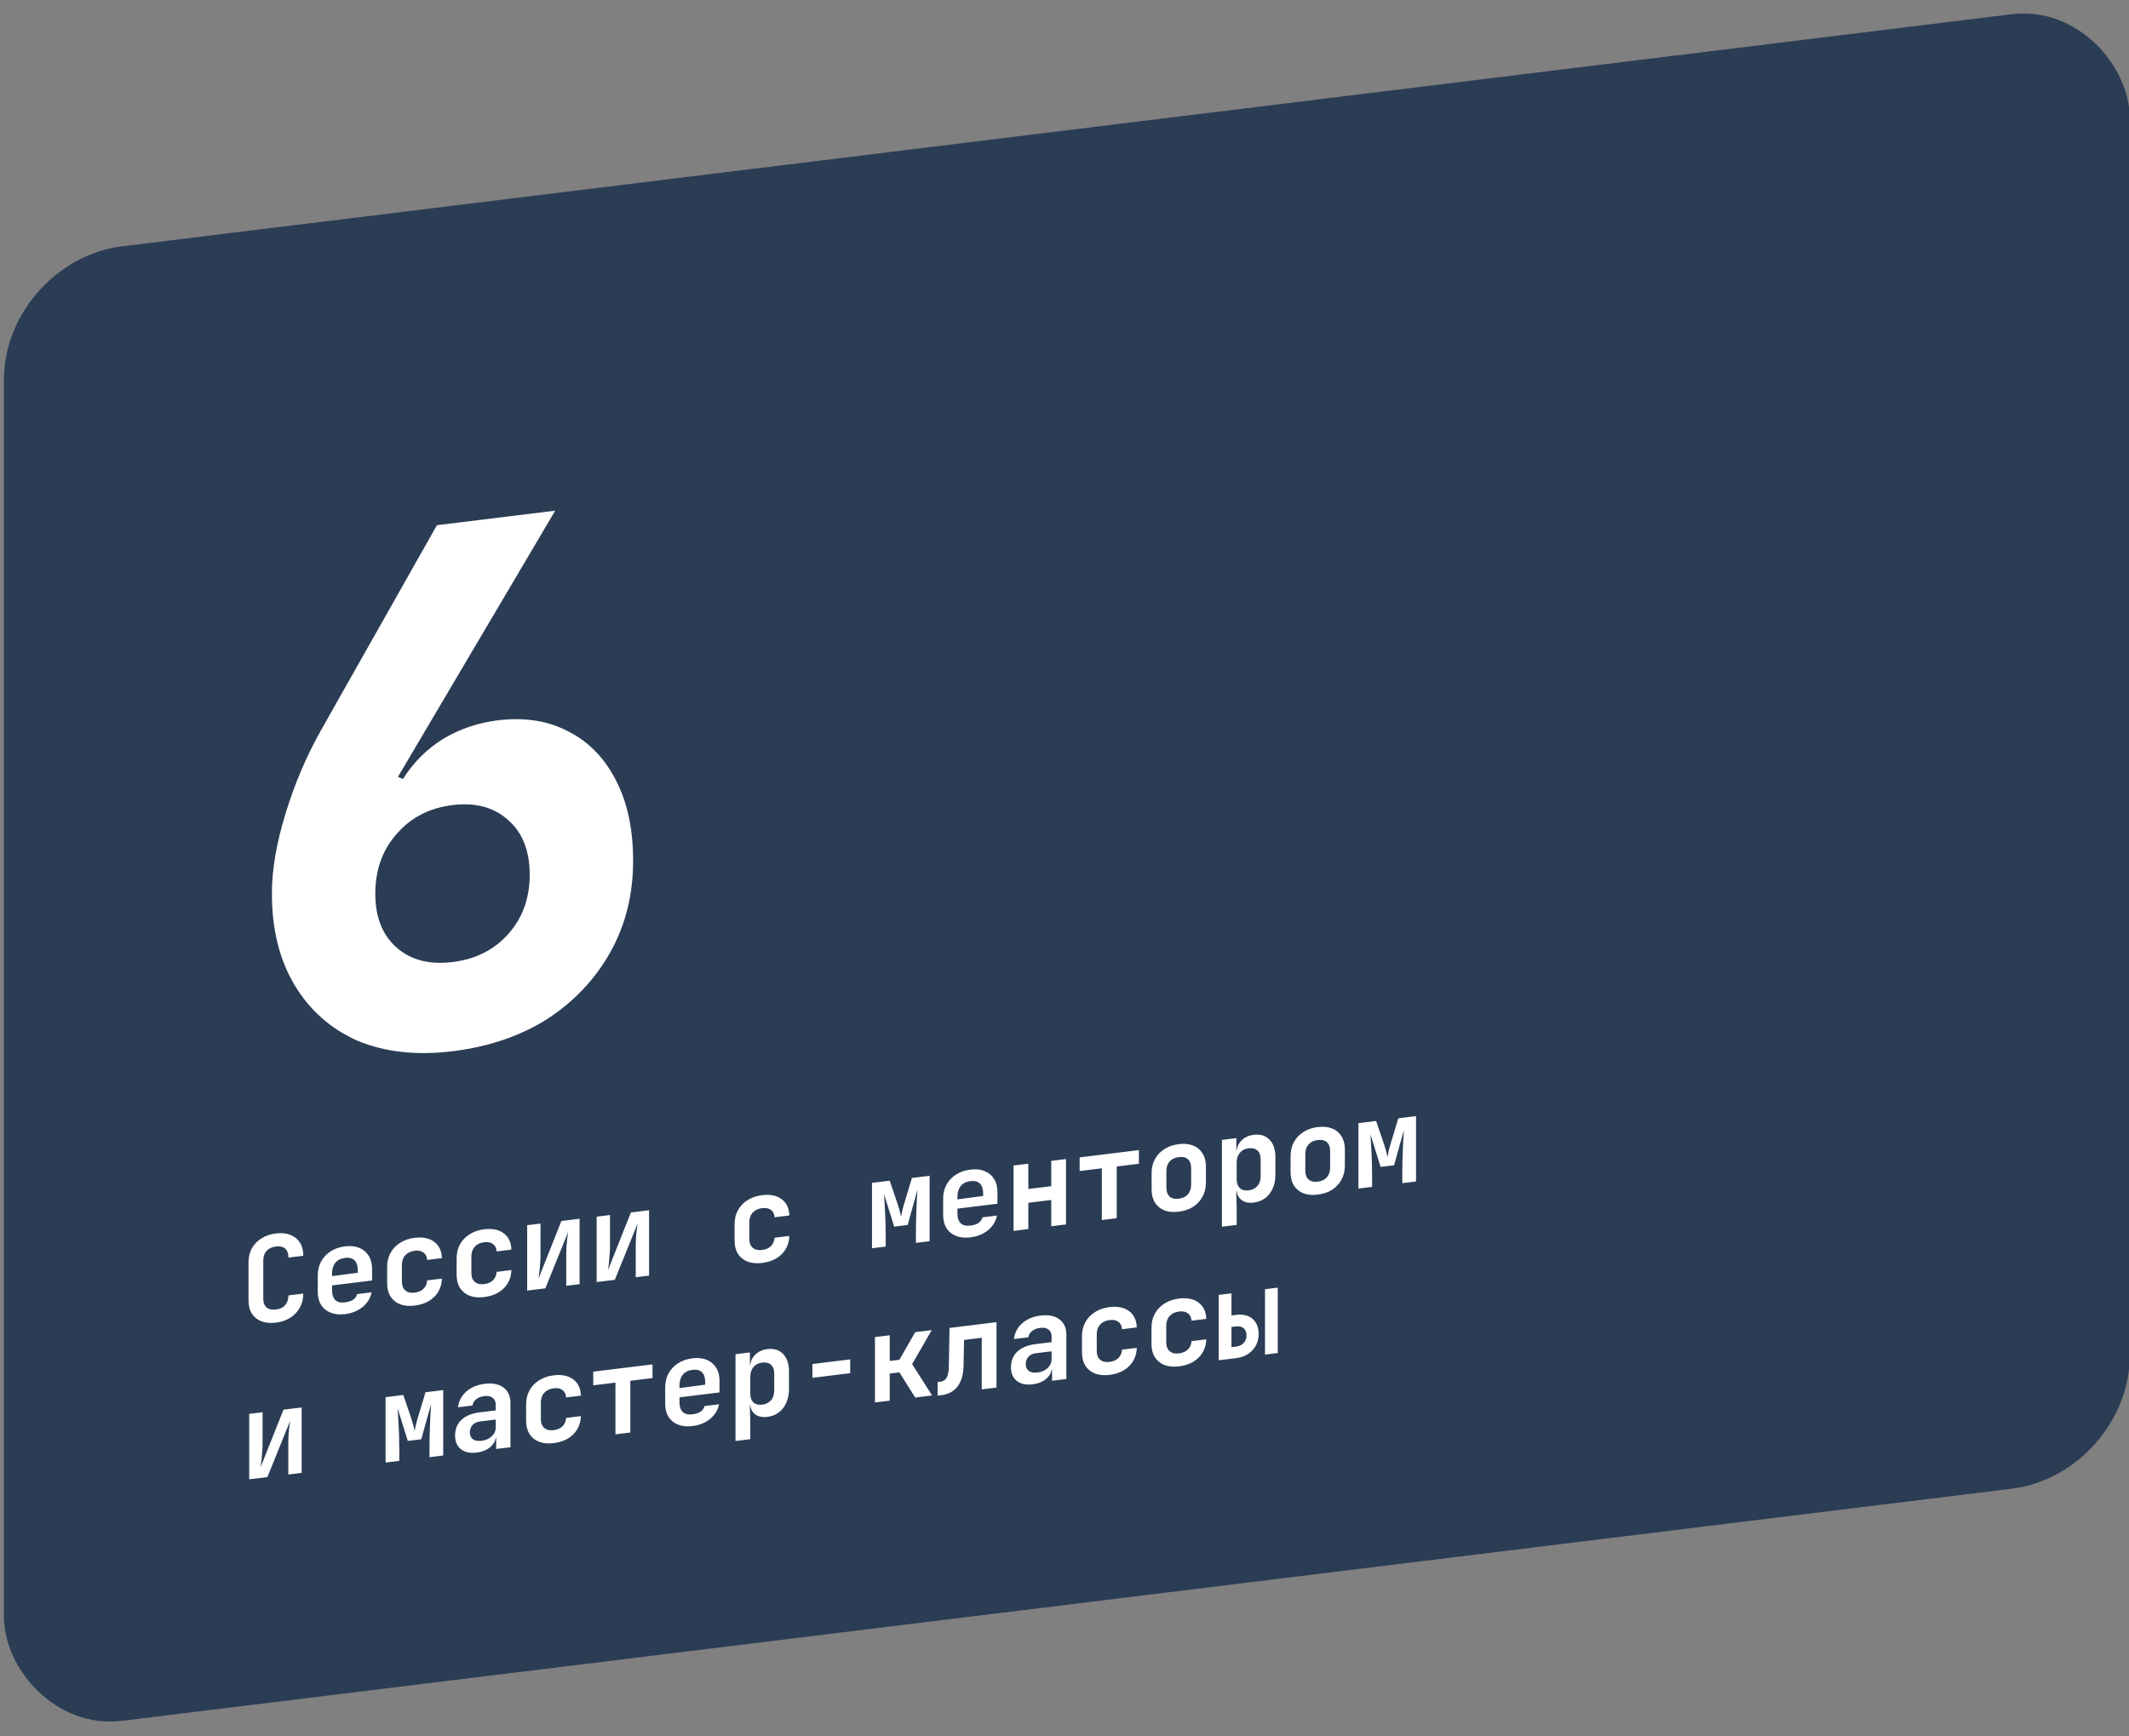
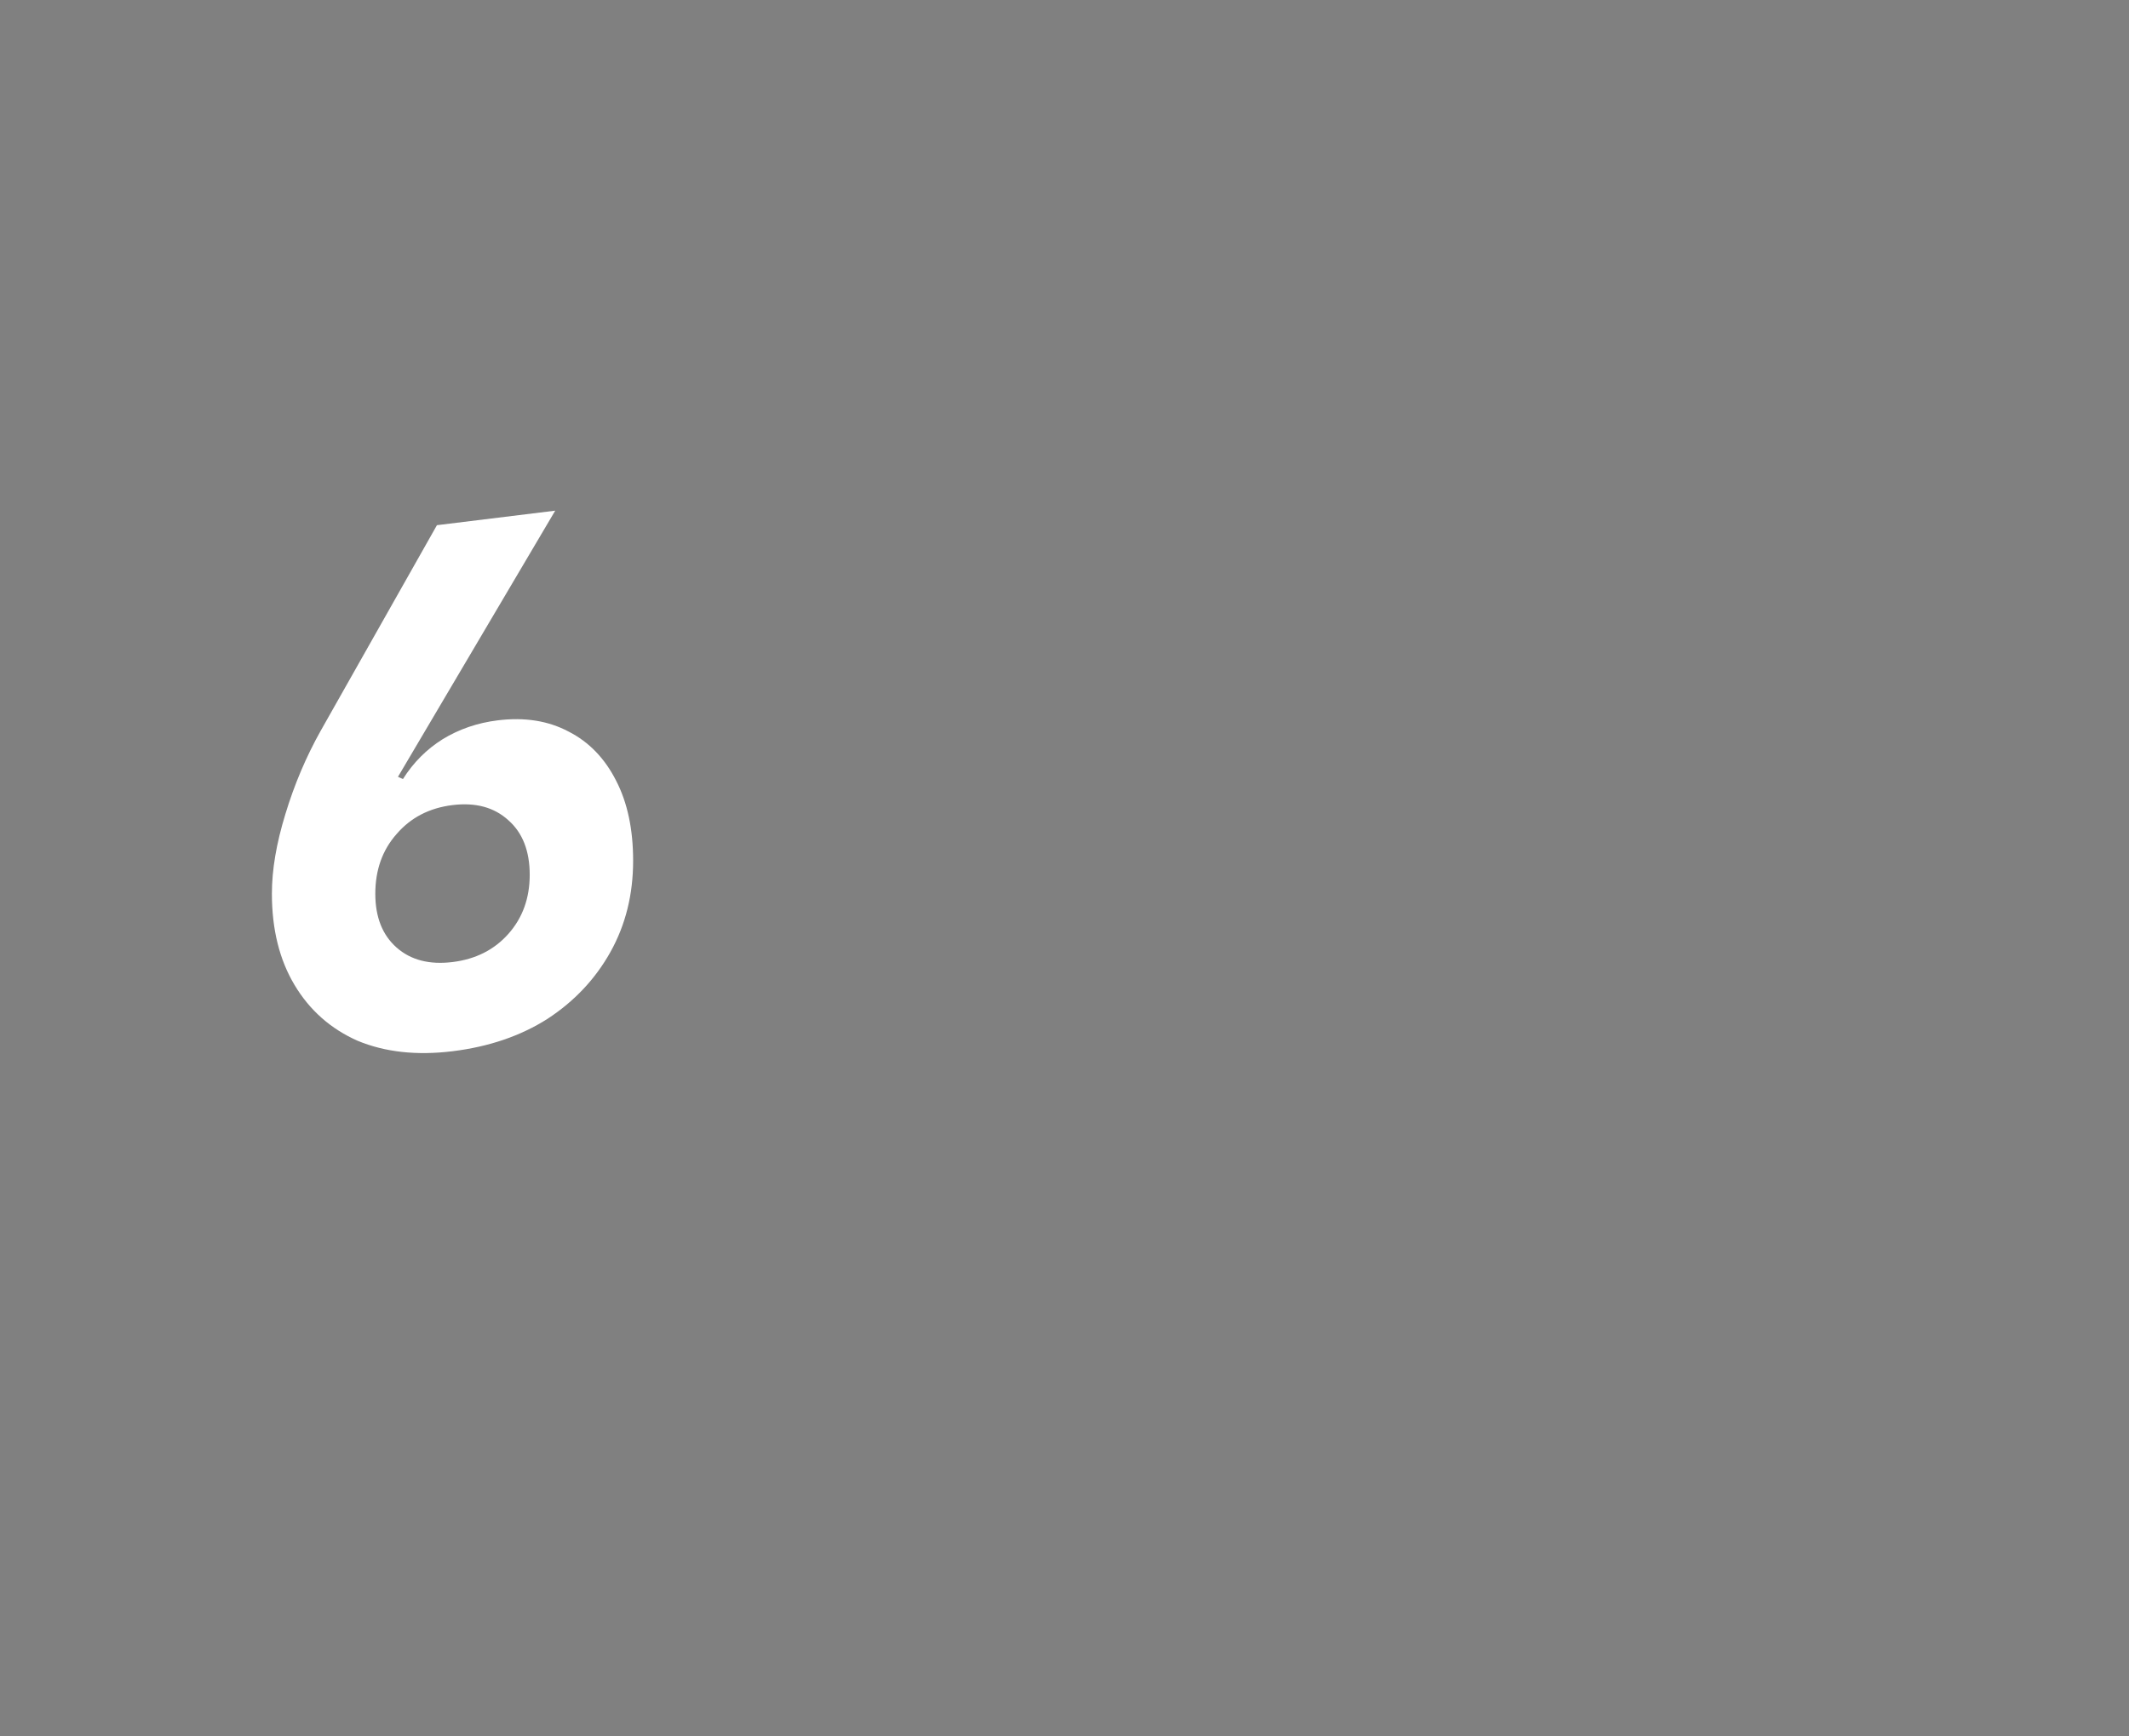
<svg xmlns="http://www.w3.org/2000/svg" width="358" height="292" viewBox="0 0 358 292" fill="none">
  <rect x="0" y="0" width="358" height="292" fill="#808080" stroke="none" />
  <g data-figma-bg-blur-radius="76">
-     <rect width="360" height="248" rx="20" transform="matrix(0.993 -0.122 0 1 0.658 43.873)" fill="#2B3C55" />
    <path d="M76.091 176.811C70.057 177.552 64.737 176.965 60.131 175.051C55.605 173.046 52.072 169.92 49.531 165.672C46.99 161.424 45.72 156.3 45.72 150.3C45.72 146.3 46.474 141.848 47.983 136.942C49.491 131.957 51.476 127.273 53.938 122.891L73.471 88.333L93.362 85.891L66.92 130.657L67.754 131.035C69.501 128.26 71.724 126.027 74.424 124.336C77.203 122.634 80.3 121.574 83.714 121.155C88.24 120.599 92.21 121.232 95.625 123.053C99.039 124.793 101.699 127.547 103.605 131.313C105.511 134.999 106.463 139.482 106.463 144.762C106.463 150.442 105.193 155.558 102.652 160.11C100.111 164.662 96.578 168.416 92.052 171.371C87.526 174.247 82.206 176.06 76.091 176.811ZM76.091 161.811C79.982 161.333 83.119 159.748 85.501 157.056C87.883 154.363 89.074 151.057 89.074 147.137C89.074 143.137 87.883 140.083 85.501 137.976C83.119 135.788 79.982 134.933 76.091 135.411C72.201 135.889 69.064 137.514 66.682 140.286C64.3 142.979 63.109 146.325 63.109 150.325C63.109 154.245 64.3 157.259 66.682 159.366C69.064 161.474 72.201 162.289 76.091 161.811Z" fill="white" />
-     <path d="M46.395 222.457C45.468 222.571 44.654 222.498 43.953 222.237C43.265 221.962 42.729 221.527 42.345 220.935C41.974 220.327 41.789 219.583 41.789 218.703V212.343C41.789 211.449 41.974 210.66 42.345 209.975C42.729 209.287 43.265 208.728 43.953 208.297C44.654 207.851 45.468 207.571 46.395 207.457C47.334 207.342 48.141 207.423 48.816 207.7C49.505 207.962 50.041 208.39 50.424 208.983C50.808 209.575 51 210.319 51 211.212L48.499 211.519C48.499 210.826 48.313 210.322 47.943 210.007C47.586 209.691 47.069 209.574 46.395 209.657C45.72 209.74 45.197 209.984 44.826 210.39C44.456 210.795 44.27 211.338 44.27 212.018V218.398C44.27 219.078 44.456 219.582 44.826 219.91C45.197 220.224 45.72 220.34 46.395 220.257C47.069 220.174 47.586 219.931 47.943 219.527C48.313 219.108 48.499 218.559 48.499 217.879L51 217.572C51 218.439 50.808 219.222 50.424 219.923C50.041 220.623 49.505 221.195 48.816 221.64C48.141 222.07 47.334 222.342 46.395 222.457ZM58.019 221.03C57.093 221.144 56.286 221.063 55.598 220.787C54.91 220.512 54.373 220.078 53.99 219.485C53.619 218.877 53.434 218.14 53.434 217.273V214.513C53.434 213.646 53.619 212.87 53.99 212.185C54.373 211.484 54.91 210.912 55.598 210.467C56.286 210.023 57.093 209.744 58.019 209.63C58.933 209.518 59.727 209.6 60.401 209.877C61.09 210.153 61.619 210.595 61.99 211.202C62.373 211.795 62.565 212.525 62.565 213.392V215.372L55.836 216.198V216.978C55.836 217.751 56.021 218.315 56.392 218.67C56.762 219.011 57.311 219.137 58.039 219.048C58.595 218.979 59.045 218.831 59.389 218.602C59.733 218.36 59.952 218.046 60.044 217.661L62.486 217.362C62.301 218.331 61.798 219.153 60.977 219.827C60.17 220.486 59.184 220.887 58.019 221.03ZM60.163 214.267V213.667C60.163 212.907 59.985 212.349 59.627 211.993C59.27 211.623 58.734 211.482 58.019 211.57C57.305 211.658 56.762 211.931 56.392 212.39C56.021 212.849 55.836 213.458 55.836 214.218V214.638L60.342 214.045L60.163 214.267ZM69.724 219.593C68.797 219.707 67.984 219.633 67.282 219.373C66.594 219.097 66.058 218.663 65.674 218.07C65.29 217.464 65.099 216.721 65.099 215.841V213.081C65.099 212.187 65.29 211.397 65.674 210.71C66.058 210.023 66.594 209.464 67.282 209.033C67.984 208.587 68.797 208.307 69.724 208.193C71.1 208.024 72.198 208.249 73.019 208.868C73.84 209.474 74.27 210.388 74.309 211.61L71.828 211.914C71.788 211.346 71.583 210.931 71.213 210.67C70.855 210.394 70.359 210.295 69.724 210.373C69.062 210.454 68.539 210.705 68.156 211.125C67.772 211.533 67.58 212.076 67.58 212.756V215.536C67.58 216.216 67.772 216.719 68.156 217.045C68.539 217.372 69.062 217.494 69.724 217.413C70.359 217.335 70.855 217.121 71.213 216.77C71.583 216.405 71.788 215.933 71.828 215.354L74.309 215.05C74.27 216.281 73.84 217.308 73.019 218.128C72.198 218.936 71.1 219.424 69.724 219.593ZM81.408 218.158C80.482 218.272 79.668 218.199 78.966 217.938C78.278 217.662 77.742 217.228 77.359 216.635C76.975 216.029 76.783 215.286 76.783 214.406V211.646C76.783 210.753 76.975 209.963 77.359 209.275C77.742 208.588 78.278 208.029 78.966 207.598C79.668 207.152 80.482 206.872 81.408 206.758C82.784 206.589 83.883 206.814 84.703 207.434C85.524 208.04 85.954 208.953 85.994 210.175L83.512 210.48C83.473 209.911 83.267 209.497 82.897 209.235C82.54 208.959 82.043 208.86 81.408 208.938C80.746 209.019 80.224 209.27 79.84 209.691C79.456 210.098 79.264 210.641 79.264 211.321V214.101C79.264 214.781 79.456 215.285 79.84 215.611C80.224 215.937 80.746 216.059 81.408 215.978C82.043 215.9 82.54 215.686 82.897 215.335C83.267 214.97 83.473 214.498 83.512 213.92L85.994 213.615C85.954 214.847 85.524 215.873 84.703 216.694C83.883 217.501 82.784 217.989 81.408 218.158ZM88.646 217.07V206.069L90.889 205.794V211.214C90.889 211.561 90.869 211.977 90.83 212.461C90.803 212.931 90.763 213.396 90.71 213.856C90.658 214.316 90.605 214.716 90.552 215.056L94.403 205.363L97.46 204.987V215.987L95.217 216.263V210.843C95.217 210.483 95.23 210.081 95.256 209.638C95.296 209.193 95.336 208.755 95.376 208.323C95.428 207.89 95.481 207.524 95.534 207.224L91.703 216.694L88.646 217.07ZM100.33 215.635V204.635L102.574 204.359V209.779C102.574 210.126 102.554 210.542 102.514 211.027C102.488 211.497 102.448 211.962 102.395 212.421C102.342 212.881 102.289 213.281 102.236 213.621L106.087 203.928L109.144 203.553V214.553L106.901 214.828V209.408C106.901 209.048 106.914 208.646 106.941 208.203C106.98 207.758 107.02 207.32 107.06 206.889C107.113 206.455 107.166 206.089 107.219 205.789L103.387 215.259L100.33 215.635ZM128.146 212.42C127.22 212.533 126.406 212.46 125.704 212.199C125.016 211.924 124.48 211.49 124.096 210.897C123.713 210.291 123.521 209.547 123.521 208.667V205.907C123.521 205.014 123.713 204.224 124.096 203.537C124.48 202.85 125.016 202.29 125.704 201.859C126.406 201.413 127.22 201.133 128.146 201.02C129.522 200.851 130.621 201.076 131.441 201.695C132.262 202.301 132.692 203.215 132.731 204.436L130.25 204.741C130.21 204.173 130.005 203.758 129.635 203.497C129.277 203.221 128.781 203.122 128.146 203.2C127.484 203.281 126.961 203.532 126.578 203.952C126.194 204.359 126.002 204.903 126.002 205.583V208.363C126.002 209.043 126.194 209.546 126.578 209.872C126.961 210.198 127.484 210.321 128.146 210.24C128.781 210.162 129.277 209.947 129.635 209.597C130.005 209.231 130.21 208.759 130.25 208.181L132.731 207.876C132.692 209.108 132.262 210.134 131.441 210.955C130.621 211.762 129.522 212.251 128.146 212.42ZM146.631 209.95V198.95L149.609 198.584L150.959 202.558C151.105 202.994 151.224 203.406 151.316 203.795C151.422 204.182 151.488 204.473 151.515 204.67C151.554 204.465 151.614 204.158 151.693 203.748C151.786 203.337 151.905 202.896 152.051 202.424L153.341 198.126L156.319 197.76V208.76L154.016 209.043V207.163C154.016 206.656 154.023 206.096 154.036 205.481C154.049 204.866 154.069 204.237 154.095 203.593C154.122 202.937 154.148 202.313 154.175 201.724C154.215 201.119 154.248 200.588 154.274 200.131L152.626 206.034L150.363 206.312L148.656 200.841C148.696 201.396 148.736 202.085 148.775 202.907C148.828 203.713 148.868 204.548 148.894 205.412C148.921 206.262 148.934 207.054 148.934 207.787V209.667L146.631 209.95ZM163.179 208.118C162.253 208.232 161.446 208.151 160.758 207.875C160.069 207.6 159.533 207.166 159.15 206.573C158.779 205.965 158.594 205.228 158.594 204.361V201.601C158.594 200.734 158.779 199.958 159.15 199.273C159.533 198.572 160.069 198 160.758 197.555C161.446 197.111 162.253 196.832 163.179 196.718C164.093 196.606 164.887 196.688 165.561 196.965C166.25 197.241 166.779 197.683 167.15 198.29C167.533 198.883 167.725 199.613 167.725 200.48V202.46L160.996 203.286V204.066C160.996 204.839 161.181 205.403 161.552 205.758C161.922 206.099 162.471 206.225 163.199 206.136C163.755 206.067 164.205 205.919 164.549 205.69C164.893 205.448 165.112 205.134 165.204 204.749L167.646 204.45C167.461 205.419 166.958 206.241 166.137 206.915C165.33 207.574 164.344 207.975 163.179 208.118ZM165.323 201.355V200.755C165.323 199.995 165.145 199.437 164.787 199.081C164.43 198.711 163.894 198.57 163.179 198.658C162.465 198.746 161.922 199.019 161.552 199.478C161.181 199.937 160.996 200.546 160.996 201.306V201.726L165.502 201.133L165.323 201.355ZM170.437 207.027V196.027L172.918 195.722V199.982L176.77 199.509V195.249L179.251 194.945V205.945L176.77 206.249V201.829L172.918 202.302V206.722L170.437 207.027ZM185.278 205.205V196.505L181.546 196.963V194.663L191.511 193.439V195.739L187.779 196.197V204.897L185.278 205.205ZM198.213 203.796C197.286 203.91 196.479 203.836 195.791 203.574C195.116 203.297 194.587 202.862 194.203 202.269C193.832 201.661 193.647 200.917 193.647 200.037V197.317C193.647 196.437 193.832 195.654 194.203 194.969C194.587 194.268 195.116 193.703 195.791 193.274C196.479 192.829 197.286 192.55 198.213 192.436C199.152 192.321 199.96 192.402 200.635 192.679C201.31 192.943 201.832 193.379 202.203 193.986C202.587 194.579 202.779 195.309 202.779 196.176V198.916C202.779 199.796 202.587 200.586 202.203 201.286C201.832 201.972 201.31 202.536 200.635 202.979C199.96 203.409 199.152 203.681 198.213 203.796ZM198.213 201.616C198.875 201.535 199.384 201.293 199.741 200.889C200.112 200.47 200.297 199.914 200.297 199.22V196.5C200.297 195.794 200.112 195.283 199.741 194.969C199.384 194.653 198.875 194.535 198.213 194.616C197.564 194.696 197.055 194.939 196.684 195.344C196.314 195.75 196.129 196.306 196.129 197.012V199.732C196.129 200.426 196.314 200.936 196.684 201.264C197.055 201.579 197.564 201.696 198.213 201.616ZM205.471 206.325V191.725L207.892 191.428V193.528L208.448 193.46L207.892 194.108C207.892 193.215 208.157 192.482 208.686 191.91C209.216 191.325 209.93 190.978 210.83 190.867C211.929 190.732 212.809 191.004 213.47 191.683C214.132 192.362 214.463 193.341 214.463 194.621V197.601C214.463 198.454 214.311 199.22 214.006 199.897C213.715 200.56 213.298 201.097 212.756 201.511C212.213 201.924 211.571 202.176 210.83 202.267C209.93 202.378 209.216 202.212 208.686 201.77C208.157 201.315 207.892 200.641 207.892 199.748L208.448 200.26L207.872 200.33L207.952 202.941V206.021L205.471 206.325ZM209.957 200.214C210.592 200.136 211.088 199.889 211.446 199.472C211.803 199.054 211.982 198.499 211.982 197.806V195.046C211.982 194.352 211.803 193.841 211.446 193.512C211.088 193.182 210.592 193.056 209.957 193.134C209.335 193.211 208.845 193.464 208.488 193.895C208.131 194.312 207.952 194.861 207.952 195.541V198.301C207.952 198.981 208.131 199.492 208.488 199.835C208.845 200.164 209.335 200.291 209.957 200.214ZM221.582 200.927C220.655 201.041 219.848 200.967 219.16 200.704C218.485 200.427 217.956 199.992 217.572 199.399C217.201 198.792 217.016 198.048 217.016 197.168V194.448C217.016 193.568 217.201 192.785 217.572 192.099C217.956 191.399 218.485 190.834 219.16 190.404C219.848 189.96 220.655 189.681 221.582 189.567C222.521 189.452 223.329 189.533 224.004 189.81C224.678 190.073 225.201 190.509 225.572 191.117C225.956 191.71 226.147 192.44 226.147 193.306V196.046C226.147 196.926 225.956 197.717 225.572 198.417C225.201 199.103 224.678 199.667 224.004 200.11C223.329 200.539 222.521 200.812 221.582 200.927ZM221.582 198.747C222.243 198.666 222.753 198.423 223.11 198.019C223.481 197.601 223.666 197.044 223.666 196.351V193.631C223.666 192.924 223.481 192.414 223.11 192.099C222.753 191.783 222.243 191.666 221.582 191.747C220.933 191.827 220.424 192.069 220.053 192.475C219.683 192.88 219.497 193.436 219.497 194.143V196.863C219.497 197.556 219.683 198.067 220.053 198.395C220.424 198.709 220.933 198.827 221.582 198.747ZM228.423 199.907V188.907L231.4 188.541L232.75 192.516C232.896 192.951 233.015 193.363 233.107 193.752C233.213 194.139 233.279 194.431 233.306 194.628C233.346 194.423 233.405 194.115 233.485 193.706C233.577 193.294 233.696 192.853 233.842 192.382L235.132 188.083L238.11 187.718V198.718L235.807 199V197.12C235.807 196.614 235.814 196.053 235.827 195.438C235.84 194.823 235.86 194.194 235.886 193.551C235.913 192.894 235.939 192.271 235.966 191.681C236.006 191.076 236.039 190.545 236.065 190.089L234.418 195.991L232.155 196.269L230.447 190.798C230.487 191.354 230.527 192.042 230.566 192.864C230.619 193.671 230.659 194.506 230.686 195.369C230.712 196.219 230.725 197.011 230.725 197.744V199.624L228.423 199.907ZM41.908 248.808V237.808L44.151 237.533V242.953C44.151 243.299 44.132 243.715 44.092 244.2C44.065 244.67 44.026 245.135 43.973 245.595C43.92 246.055 43.867 246.454 43.814 246.794L47.665 237.101L50.722 236.726V247.726L48.479 248.001V242.581C48.479 242.221 48.492 241.82 48.519 241.377C48.558 240.932 48.598 240.493 48.638 240.062C48.691 239.629 48.744 239.262 48.797 238.962L44.965 248.433L41.908 248.808ZM64.84 245.992V234.992L67.818 234.627L69.168 238.601C69.314 239.037 69.433 239.449 69.525 239.837C69.631 240.224 69.697 240.516 69.724 240.713C69.763 240.508 69.823 240.201 69.902 239.791C69.995 239.38 70.114 238.938 70.26 238.467L71.55 234.169L74.528 233.803V244.803L72.225 245.086V243.206C72.225 242.699 72.232 242.138 72.245 241.523C72.258 240.908 72.278 240.279 72.304 239.636C72.331 238.979 72.357 238.356 72.384 237.766C72.423 237.161 72.457 236.631 72.483 236.174L70.835 242.076L68.572 242.354L66.865 236.884C66.905 237.439 66.945 238.127 66.984 238.949C67.037 239.756 67.077 240.591 67.103 241.455C67.13 242.305 67.143 243.096 67.143 243.83V245.71L64.84 245.992ZM80.158 244.312C79.033 244.45 78.146 244.259 77.498 243.738C76.849 243.218 76.525 242.451 76.525 241.438C76.525 240.358 76.882 239.481 77.597 238.806C78.311 238.132 79.324 237.714 80.634 237.553L83.354 237.219V236.279C83.354 235.746 83.181 235.354 82.837 235.103C82.493 234.838 82.023 234.743 81.428 234.816C80.885 234.882 80.436 235.058 80.078 235.341C79.721 235.625 79.509 235.978 79.443 236.399L77.021 236.697C77.14 235.642 77.603 234.759 78.411 234.046C79.218 233.334 80.25 232.9 81.507 232.746C82.844 232.582 83.896 232.793 84.664 233.378C85.445 233.949 85.835 234.808 85.835 235.955V243.415L83.433 243.71V241.79L83.036 241.838L83.433 241.25C83.433 242.063 83.135 242.746 82.54 243.299C81.944 243.852 81.15 244.19 80.158 244.312ZM80.971 242.332C81.673 242.246 82.242 241.996 82.679 241.582C83.129 241.167 83.354 240.673 83.354 240.099V238.759L80.674 239.088C80.171 239.15 79.767 239.346 79.463 239.677C79.158 240.008 79.006 240.413 79.006 240.893C79.006 241.413 79.178 241.805 79.522 242.07C79.88 242.319 80.363 242.407 80.971 242.332ZM93.093 242.724C92.166 242.837 91.352 242.764 90.651 242.503C89.963 242.228 89.427 241.794 89.043 241.201C88.659 240.595 88.467 239.851 88.467 238.971V236.211C88.467 235.318 88.659 234.528 89.043 233.841C89.427 233.154 89.963 232.594 90.651 232.163C91.352 231.717 92.166 231.437 93.093 231.324C94.469 231.155 95.567 231.38 96.388 231.999C97.208 232.605 97.638 233.519 97.678 234.74L95.197 235.045C95.157 234.477 94.952 234.062 94.581 233.801C94.224 233.525 93.728 233.426 93.093 233.504C92.431 233.585 91.908 233.836 91.524 234.256C91.141 234.663 90.949 235.207 90.949 235.887V238.667C90.949 239.347 91.141 239.85 91.524 240.176C91.908 240.502 92.431 240.625 93.093 240.544C93.728 240.466 94.224 240.251 94.581 239.901C94.952 239.535 95.157 239.063 95.197 238.485L97.678 238.18C97.638 239.412 97.208 240.438 96.388 241.259C95.567 242.066 94.469 242.555 93.093 242.724ZM103.487 241.247V232.547L99.755 233.006V230.706L109.72 229.482V231.782L105.988 232.24V240.94L103.487 241.247ZM116.442 239.857C115.515 239.97 114.708 239.889 114.02 239.614C113.332 239.338 112.796 238.904 112.412 238.311C112.041 237.704 111.856 236.966 111.856 236.1V233.34C111.856 232.473 112.041 231.697 112.412 231.011C112.796 230.311 113.332 229.738 114.02 229.294C114.708 228.849 115.515 228.57 116.442 228.457C117.355 228.345 118.149 228.427 118.824 228.704C119.512 228.98 120.041 229.421 120.412 230.029C120.796 230.622 120.987 231.352 120.987 232.218V234.198L114.258 235.025V235.805C114.258 236.578 114.443 237.142 114.814 237.496C115.184 237.838 115.734 237.964 116.461 237.874C117.017 237.806 117.467 237.657 117.811 237.428C118.155 237.186 118.374 236.873 118.466 236.488L120.908 236.188C120.723 237.158 120.22 237.979 119.399 238.653C118.592 239.313 117.606 239.714 116.442 239.857ZM118.586 233.093V232.493C118.586 231.733 118.407 231.175 118.05 230.819C117.692 230.45 117.156 230.309 116.442 230.397C115.727 230.484 115.184 230.758 114.814 231.216C114.443 231.675 114.258 232.285 114.258 233.045V233.465L118.764 232.871L118.586 233.093ZM123.679 242.368V227.768L126.101 227.471V229.571L126.657 229.502L126.101 230.151C126.101 229.257 126.366 228.525 126.895 227.953C127.425 227.368 128.139 227.02 129.039 226.91C130.138 226.775 131.018 227.047 131.679 227.726C132.341 228.404 132.672 229.384 132.672 230.664V233.644C132.672 234.497 132.52 235.262 132.215 235.94C131.924 236.602 131.507 237.14 130.965 237.553C130.422 237.967 129.78 238.219 129.039 238.31C128.139 238.42 127.425 238.255 126.895 237.813C126.366 237.358 126.101 236.684 126.101 235.791L126.657 236.302L126.081 236.373L126.161 238.983V242.063L123.679 242.368ZM128.166 236.257C128.801 236.179 129.297 235.931 129.655 235.514C130.012 235.097 130.191 234.542 130.191 233.848V231.088C130.191 230.395 130.012 229.884 129.655 229.554C129.297 229.225 128.801 229.099 128.166 229.177C127.544 229.253 127.054 229.507 126.697 229.937C126.339 230.355 126.161 230.903 126.161 231.583V234.343C126.161 235.023 126.339 235.535 126.697 235.877C127.054 236.207 127.544 236.333 128.166 236.257ZM136.615 231.74V229.42L142.967 228.64V230.96L136.615 231.74ZM147.128 235.889V224.889L149.609 224.584V228.904L151.237 228.704L153.897 224.058L156.676 223.716L153.381 229.441L156.736 234.709L153.897 235.058L151.237 230.824L149.609 231.024V235.584L147.128 235.889ZM157.661 234.736V232.456L158.157 232.395C158.607 232.339 158.945 232.118 159.17 231.73C159.408 231.328 159.533 230.726 159.547 229.924L159.666 223.349L167.566 222.379V233.379L165.085 233.684V225.004L162.107 225.37L162.028 229.759C162.002 230.723 161.843 231.555 161.552 232.258C161.26 232.947 160.844 233.498 160.301 233.911C159.758 234.311 159.097 234.559 158.316 234.655L157.661 234.736ZM173.633 232.834C172.508 232.973 171.622 232.781 170.973 232.261C170.325 231.741 170 230.974 170 229.96C170 228.88 170.358 228.003 171.072 227.329C171.787 226.654 172.799 226.237 174.109 226.076L176.829 225.742V224.802C176.829 224.269 176.657 223.876 176.313 223.625C175.969 223.361 175.499 223.265 174.904 223.338C174.361 223.405 173.911 223.58 173.554 223.864C173.196 224.148 172.985 224.501 172.918 224.922L170.497 225.22C170.616 224.165 171.079 223.281 171.886 222.569C172.693 221.856 173.726 221.423 174.983 221.269C176.32 221.105 177.372 221.315 178.139 221.901C178.92 222.472 179.31 223.331 179.31 224.477V231.937L176.908 232.232V230.312L176.511 230.361L176.908 229.772C176.908 230.586 176.611 231.269 176.015 231.822C175.42 232.375 174.626 232.713 173.633 232.834ZM174.447 230.854C175.148 230.768 175.717 230.518 176.154 230.105C176.604 229.69 176.829 229.195 176.829 228.622V227.282L174.149 227.611C173.646 227.673 173.243 227.869 172.938 228.2C172.634 228.53 172.482 228.936 172.482 229.416C172.482 229.936 172.654 230.328 172.998 230.592C173.355 230.842 173.838 230.929 174.447 230.854ZM186.568 231.246C185.642 231.36 184.828 231.287 184.126 231.026C183.438 230.75 182.902 230.316 182.519 229.723C182.135 229.117 181.943 228.374 181.943 227.494V224.734C181.943 223.841 182.135 223.051 182.519 222.363C182.902 221.676 183.438 221.117 184.126 220.686C184.828 220.24 185.642 219.96 186.568 219.846C187.944 219.677 189.043 219.902 189.863 220.522C190.684 221.127 191.114 222.041 191.154 223.263L188.672 223.568C188.633 222.999 188.427 222.585 188.057 222.323C187.7 222.047 187.203 221.948 186.568 222.026C185.906 222.107 185.384 222.358 185 222.779C184.616 223.186 184.424 223.729 184.424 224.409V227.189C184.424 227.869 184.616 228.373 185 228.699C185.384 229.025 185.906 229.147 186.568 229.066C187.203 228.988 187.7 228.774 188.057 228.423C188.427 228.058 188.633 227.586 188.672 227.008L191.154 226.703C191.114 227.935 190.684 228.961 189.863 229.782C189.043 230.589 187.944 231.077 186.568 231.246ZM198.253 229.812C197.326 229.925 196.512 229.852 195.811 229.591C195.123 229.316 194.587 228.882 194.203 228.289C193.819 227.683 193.627 226.939 193.627 226.059V223.299C193.627 222.406 193.819 221.616 194.203 220.929C194.587 220.242 195.123 219.682 195.811 219.251C196.512 218.805 197.326 218.525 198.253 218.412C199.629 218.243 200.727 218.468 201.548 219.087C202.368 219.693 202.798 220.607 202.838 221.828L200.357 222.133C200.317 221.565 200.112 221.15 199.741 220.889C199.384 220.613 198.888 220.514 198.253 220.592C197.591 220.673 197.068 220.924 196.684 221.344C196.301 221.751 196.109 222.295 196.109 222.975V225.755C196.109 226.435 196.301 226.938 196.684 227.264C197.068 227.59 197.591 227.713 198.253 227.632C198.888 227.554 199.384 227.339 199.741 226.989C200.112 226.623 200.317 226.151 200.357 225.573L202.838 225.268C202.798 226.5 202.368 227.526 201.548 228.347C200.727 229.154 199.629 229.643 198.253 229.812ZM204.935 228.791V217.791L207.078 217.528V221.248L207.813 221.158C208.991 221.013 209.924 221.232 210.612 221.814C211.3 222.396 211.644 223.247 211.644 224.367C211.644 225.461 211.293 226.377 210.592 227.116C209.904 227.854 208.978 228.295 207.813 228.438L204.935 228.791ZM207.078 226.588L207.813 226.498C208.382 226.428 208.819 226.227 209.123 225.897C209.441 225.564 209.6 225.138 209.6 224.618C209.6 224.072 209.441 223.664 209.123 223.397C208.819 223.127 208.382 223.028 207.813 223.098L207.078 223.188V226.588ZM212.716 227.836V216.836L214.86 216.572V227.572L212.716 227.836Z" fill="white" />
  </g>
  <defs>
    <clipPath id="bgblur_0_13_3063_clip_path" transform="translate(75.342 76)">
-       <rect width="360" height="248" rx="20" transform="matrix(0.993 -0.122 0 1 0.658 43.873)" />
-     </clipPath>
+       </clipPath>
  </defs>
</svg>